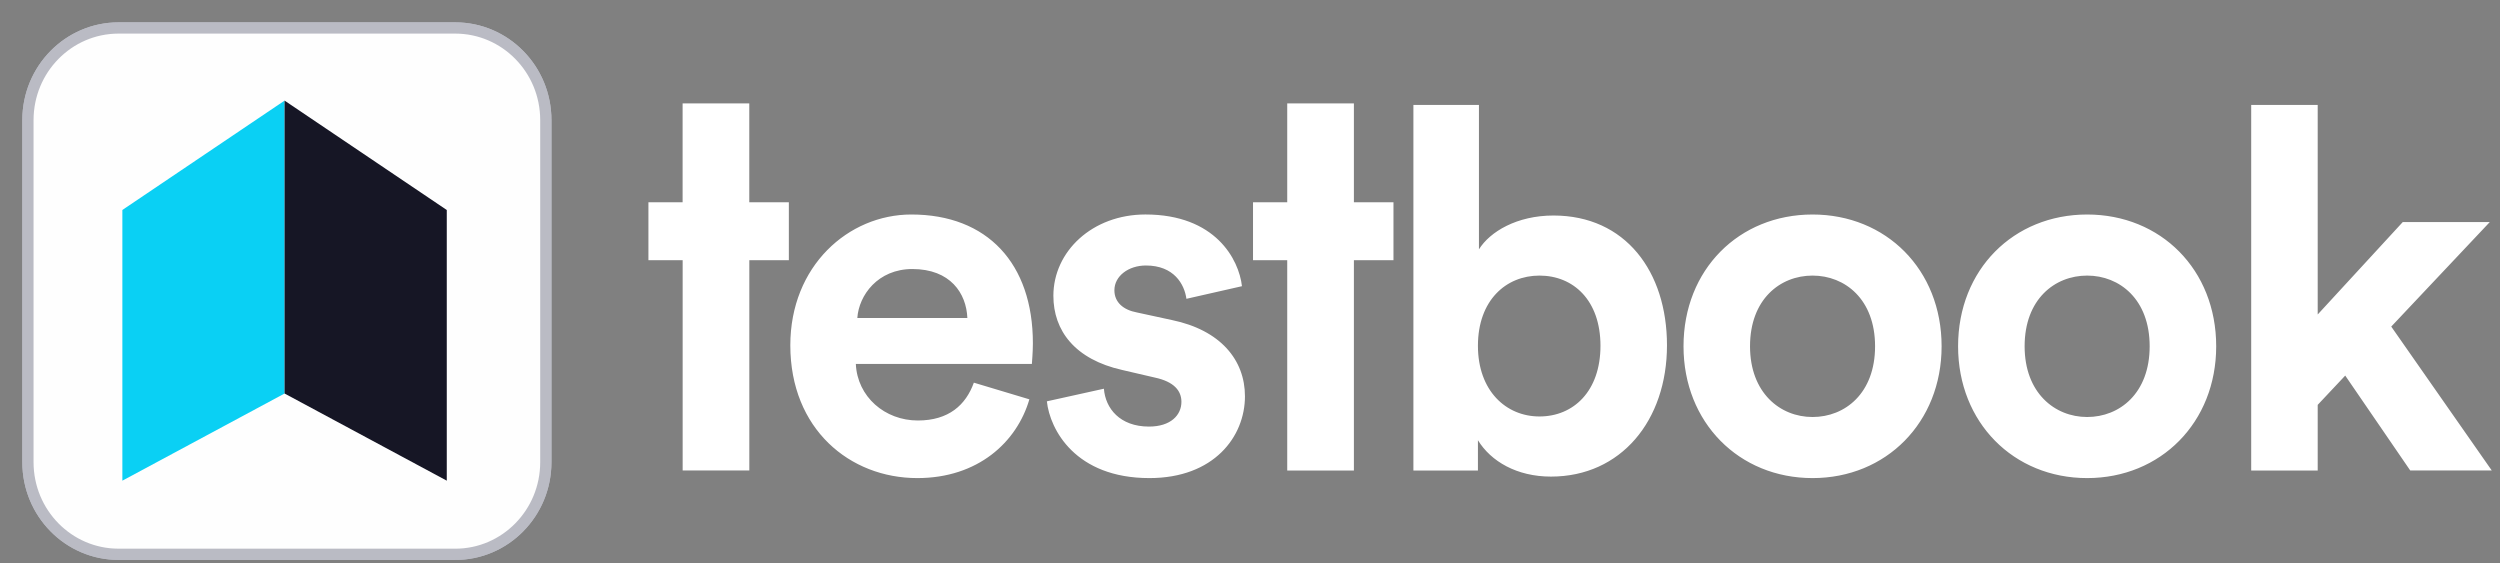
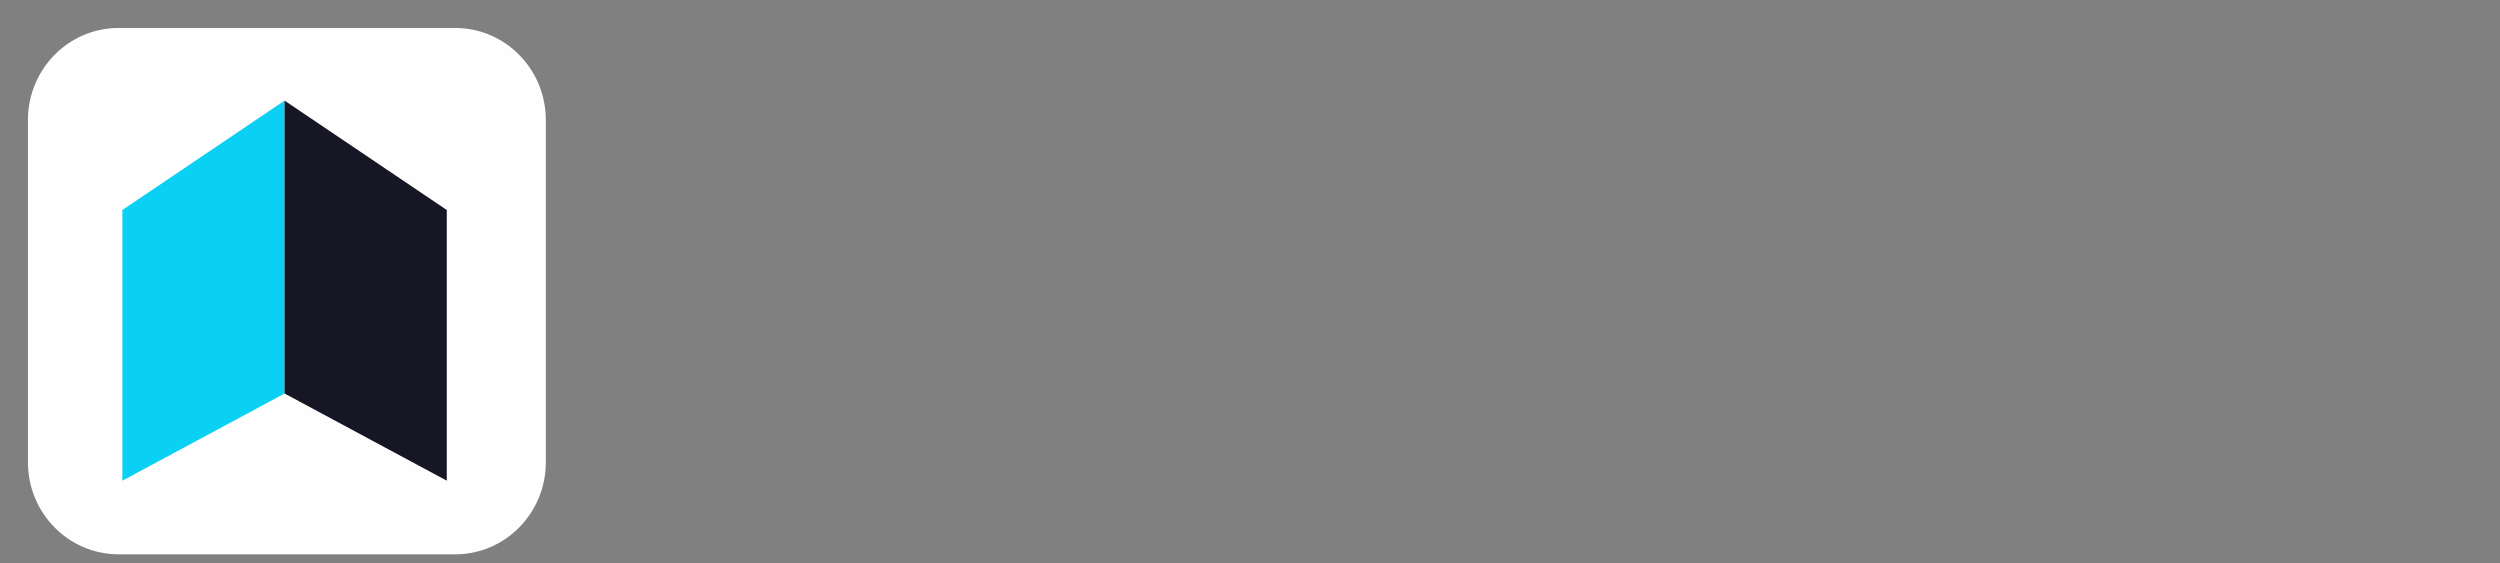
<svg xmlns="http://www.w3.org/2000/svg" viewBox="0 0 111 25">
  <rect x="0" y="0" width="111" height="25" fill="#808080" stroke="none" />
  <title>Testbook Logo (White)</title>
  <g fill="none" fill-rule="evenodd">
    <path d="M20.211 24.611H5.264c-2.222 0-4.024-1.83-4.024-4.089V5.332c0-2.259 1.802-4.09 4.024-4.09h14.947c2.223 0 4.024 1.831 4.024 4.09v15.19c0 2.258-1.801 4.09-4.024 4.09" fill="#FEFEFE" />
-     <path d="M20.211 24.611H5.264c-2.222 0-4.024-1.83-4.024-4.089V5.332c0-2.259 1.802-4.09 4.024-4.09h14.947c2.223 0 4.024 1.831 4.024 4.09v15.19c0 2.258-1.801 4.09-4.024 4.09z" stroke="#BABBC4" stroke-width=".5" />
-     <path d="M20.211 24.611H5.264c-2.222 0-4.024-1.83-4.024-4.089V5.332c0-2.259 1.802-4.09 4.024-4.09h14.947c2.223 0 4.024 1.831 4.024 4.09v15.19c0 2.258-1.801 4.09-4.024 4.09" fill="#FEFEFE" />
-     <path d="M20.211 24.611H5.264c-2.222 0-4.024-1.83-4.024-4.089V5.332c0-2.259 1.802-4.09 4.024-4.09h14.947c2.223 0 4.024 1.831 4.024 4.09v15.19c0 2.258-1.801 4.09-4.024 4.09z" stroke="#BABBC4" stroke-width=".5" />
    <path fill="#0AD0F4" d="M5.433 21.342l7.202-3.87V4.467L5.433 9.323z" />
    <path fill="#161625" d="M19.837 21.342l-7.202-3.87V4.467l7.202 4.857z" />
-     <path d="M30.308 4.59h2.96v4.39h1.757v2.572H33.27v9.338h-2.96v-9.338h-1.52V8.98h1.518zm12.643 9.53c-.045-1.099-.755-2.175-2.443-2.175-1.533 0-2.376 1.166-2.443 2.175h4.886zm2.753 3.61c-.555 1.905-2.287 3.497-4.974 3.497-2.998 0-5.64-2.175-5.64-5.896 0-3.52 2.576-5.807 5.373-5.807 3.376 0 5.397 2.175 5.397 5.716 0 .427-.045.875-.045.92h-7.816c.066 1.457 1.288 2.51 2.753 2.51 1.377 0 2.132-.694 2.487-1.68l2.465.74zm3.309-.472c.067.875.711 1.682 2 1.682.976 0 1.442-.516 1.442-1.099 0-.493-.333-.896-1.176-1.076l-1.444-.336c-2.11-.471-3.065-1.749-3.065-3.296 0-1.973 1.733-3.61 4.087-3.61 3.109 0 4.152 1.996 4.286 3.184l-2.466.56c-.089-.65-.555-1.479-1.798-1.479-.777 0-1.4.471-1.4 1.099 0 .538.4.874 1 .986l1.554.337c2.155.447 3.243 1.77 3.243 3.385 0 1.793-1.377 3.632-4.242 3.632-3.286 0-4.419-2.153-4.553-3.408l2.532-.56zm8.14-12.668h2.96v4.39h1.757v2.572h-1.757v9.338h-2.96v-9.338h-1.519V8.98h1.519zm11.199 7.646c-1.488 0-2.732 1.1-2.732 3.117 0 1.995 1.244 3.138 2.732 3.138 1.51 0 2.709-1.12 2.709-3.138s-1.2-3.117-2.71-3.117zm-5.597 8.654V4.66h2.91v6.412c.488-.785 1.688-1.503 3.308-1.503 3.198 0 5.041 2.49 5.041 5.762 0 3.34-2.042 5.83-5.152 5.83-1.51 0-2.664-.673-3.242-1.615v1.345h-2.865zm20.498-5.515c0-2.085-1.332-3.139-2.776-3.139-1.443 0-2.776 1.054-2.776 3.139 0 2.063 1.333 3.14 2.776 3.14 1.444 0 2.776-1.055 2.776-3.14m2.954 0c0 3.385-2.466 5.852-5.73 5.852-3.265 0-5.729-2.467-5.729-5.852 0-3.408 2.464-5.851 5.729-5.851 3.264 0 5.73 2.443 5.73 5.851m9.238 0c0-2.085-1.333-3.139-2.776-3.139-1.443 0-2.776 1.054-2.776 3.139 0 2.063 1.333 3.14 2.776 3.14 1.443 0 2.776-1.055 2.776-3.14m2.954 0c0 3.385-2.465 5.852-5.73 5.852-3.265 0-5.73-2.467-5.73-5.852 0-3.408 2.465-5.851 5.73-5.851 3.265 0 5.73 2.443 5.73 5.851m7.772-.875l4.464 6.39h-3.62l-2.887-4.214-1.222 1.3v2.915h-2.953V4.659h2.953v9.304l3.776-4.103h3.864z" fill="#FFF" />
  </g>
</svg>